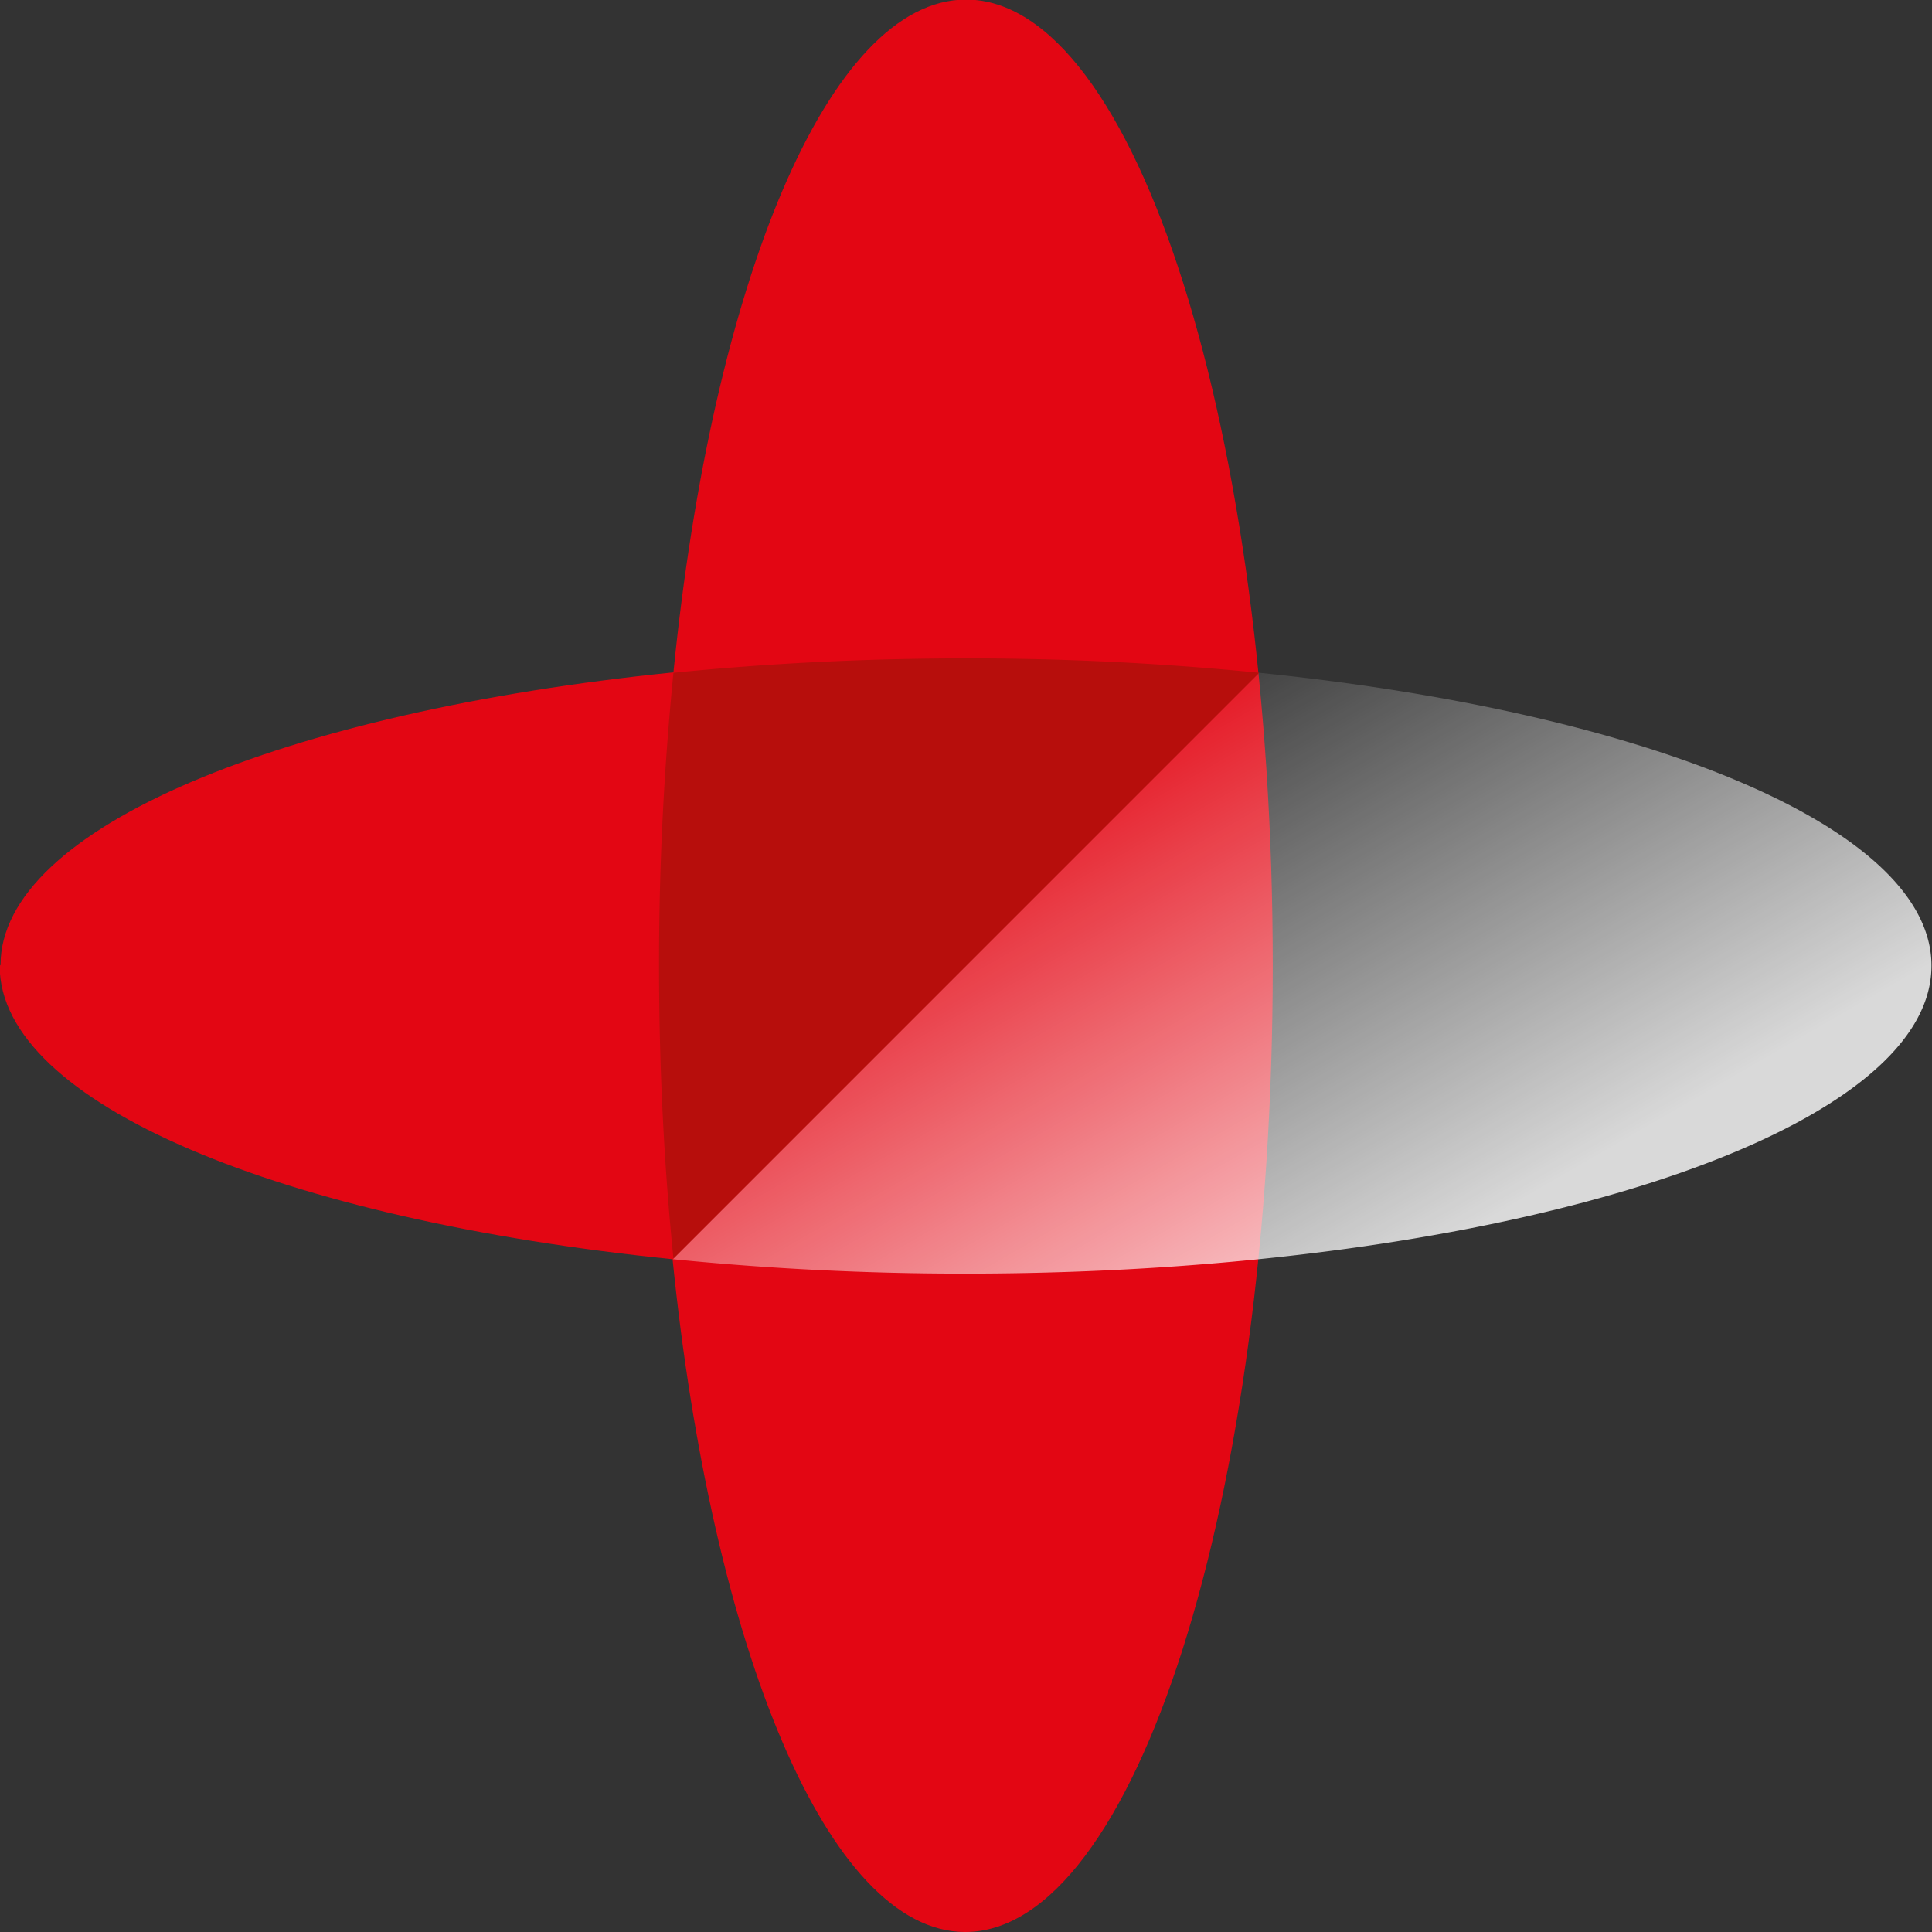
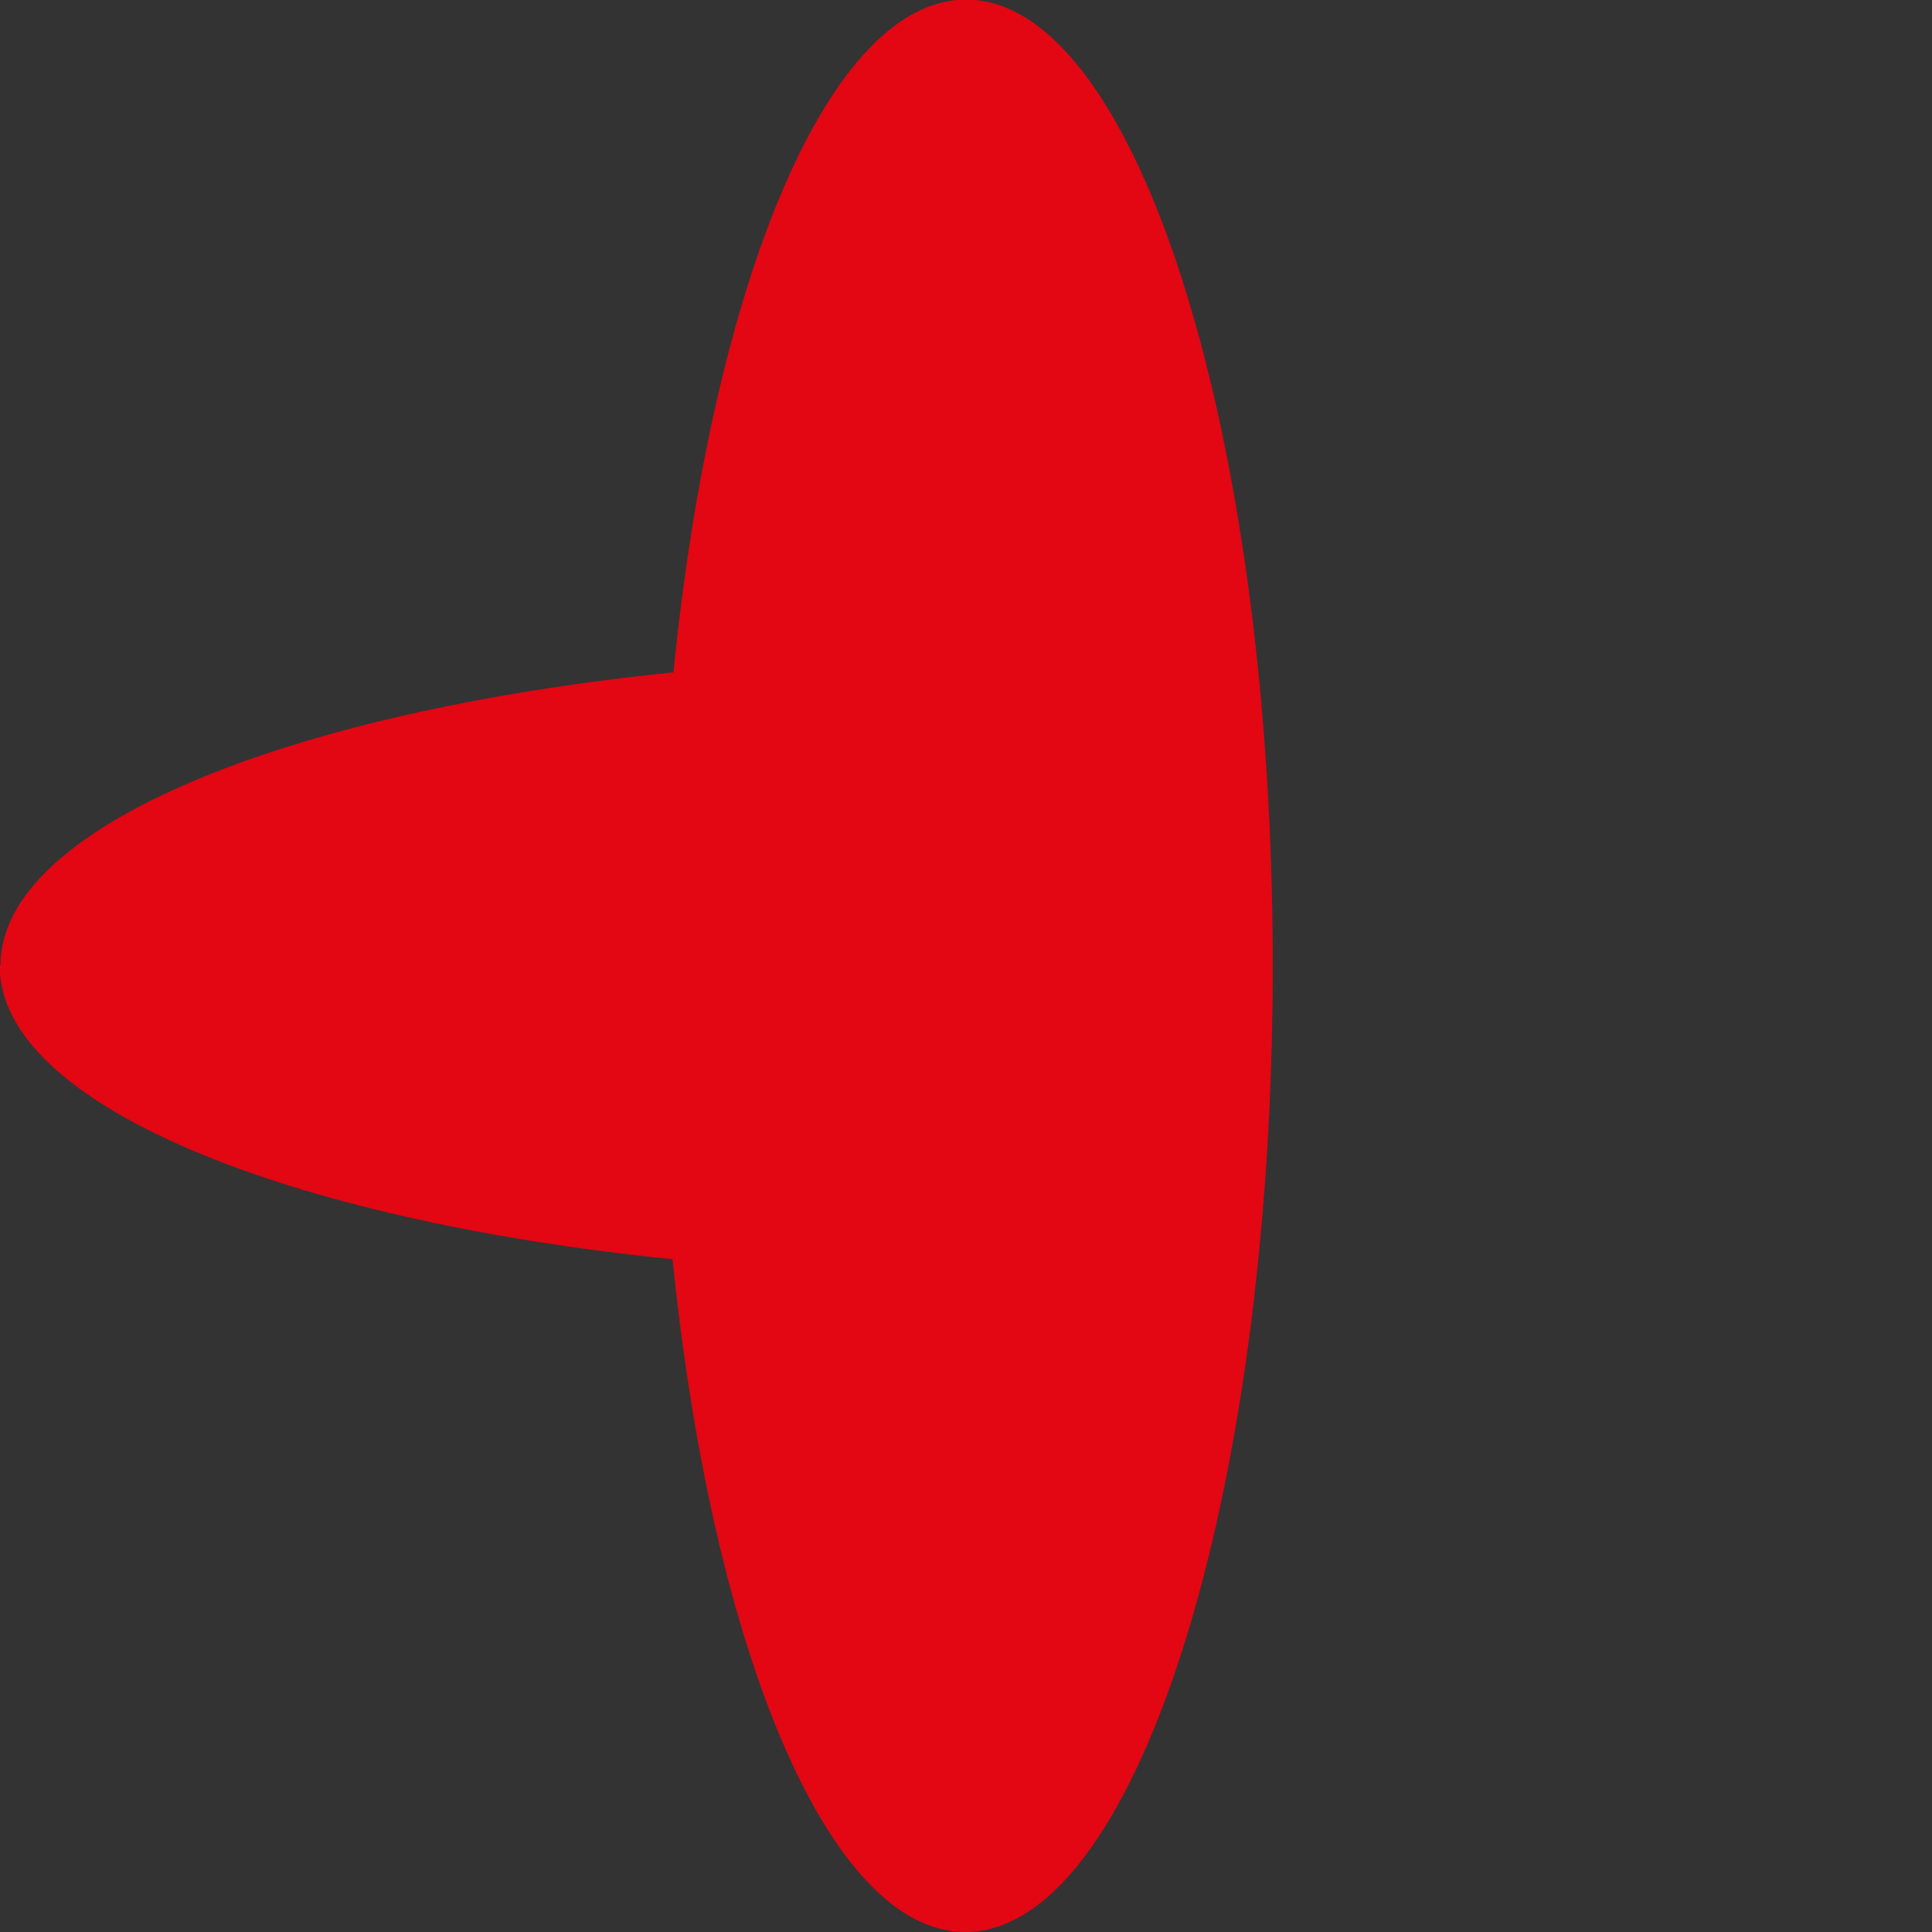
<svg xmlns="http://www.w3.org/2000/svg" width="6.29cm" height="6.29cm" viewBox="0 0 178.27 178.27">
  <rect x="0" y="0" width="178.27" height="178.27" fill="#333333" stroke="none" />
  <defs>
    <style>.cls-1{fill:#e30613;}.cls-2{fill:#b70e0c;}.cls-3{opacity:0.81;fill:url(#linear-gradient);}</style>
    <linearGradient id="linear-gradient" x1="174.87" y1="140.42" x2="205.27" y2="193.08" gradientUnits="userSpaceOnUse">
      <stop offset="0" stop-color="#fff" stop-opacity="0" />
      <stop offset="1" stop-color="#fff" />
    </linearGradient>
  </defs>
  <g id="Colour_NEG_Symbol" data-name="Colour NEG Symbol">
    <path class="cls-1" d="M76,165.17c0,12.68,26.08,23.41,62.09,27.06,3.64,36,14.38,62.08,27,62.08,15.68,0,28.38-39.91,28.38-89.14S180.85,76,165.17,76c-12.67,0-23.41,26.08-27,62.08-36,3.65-62.09,14.38-62.09,27" transform="translate(-76.03 -76.04)" />
-     <path class="cls-2" d="M138.13,192.23l54.1-54.11a270.72,270.72,0,0,0-27-1.33c-9.43,0-18.52.47-27.06,1.33a270.72,270.72,0,0,0-1.33,27c0,9.43.47,18.52,1.33,27.06Z" transform="translate(-76.03 -76.04)" />
-     <path class="cls-3" d="M192.22,138.12l-54.1,54.11a270.72,270.72,0,0,0,27,1.33c49.23,0,89.13-12.71,89.13-28.39C254.3,152.5,228.22,141.77,192.22,138.12Z" transform="translate(-76.03 -76.04)" />
  </g>
</svg>